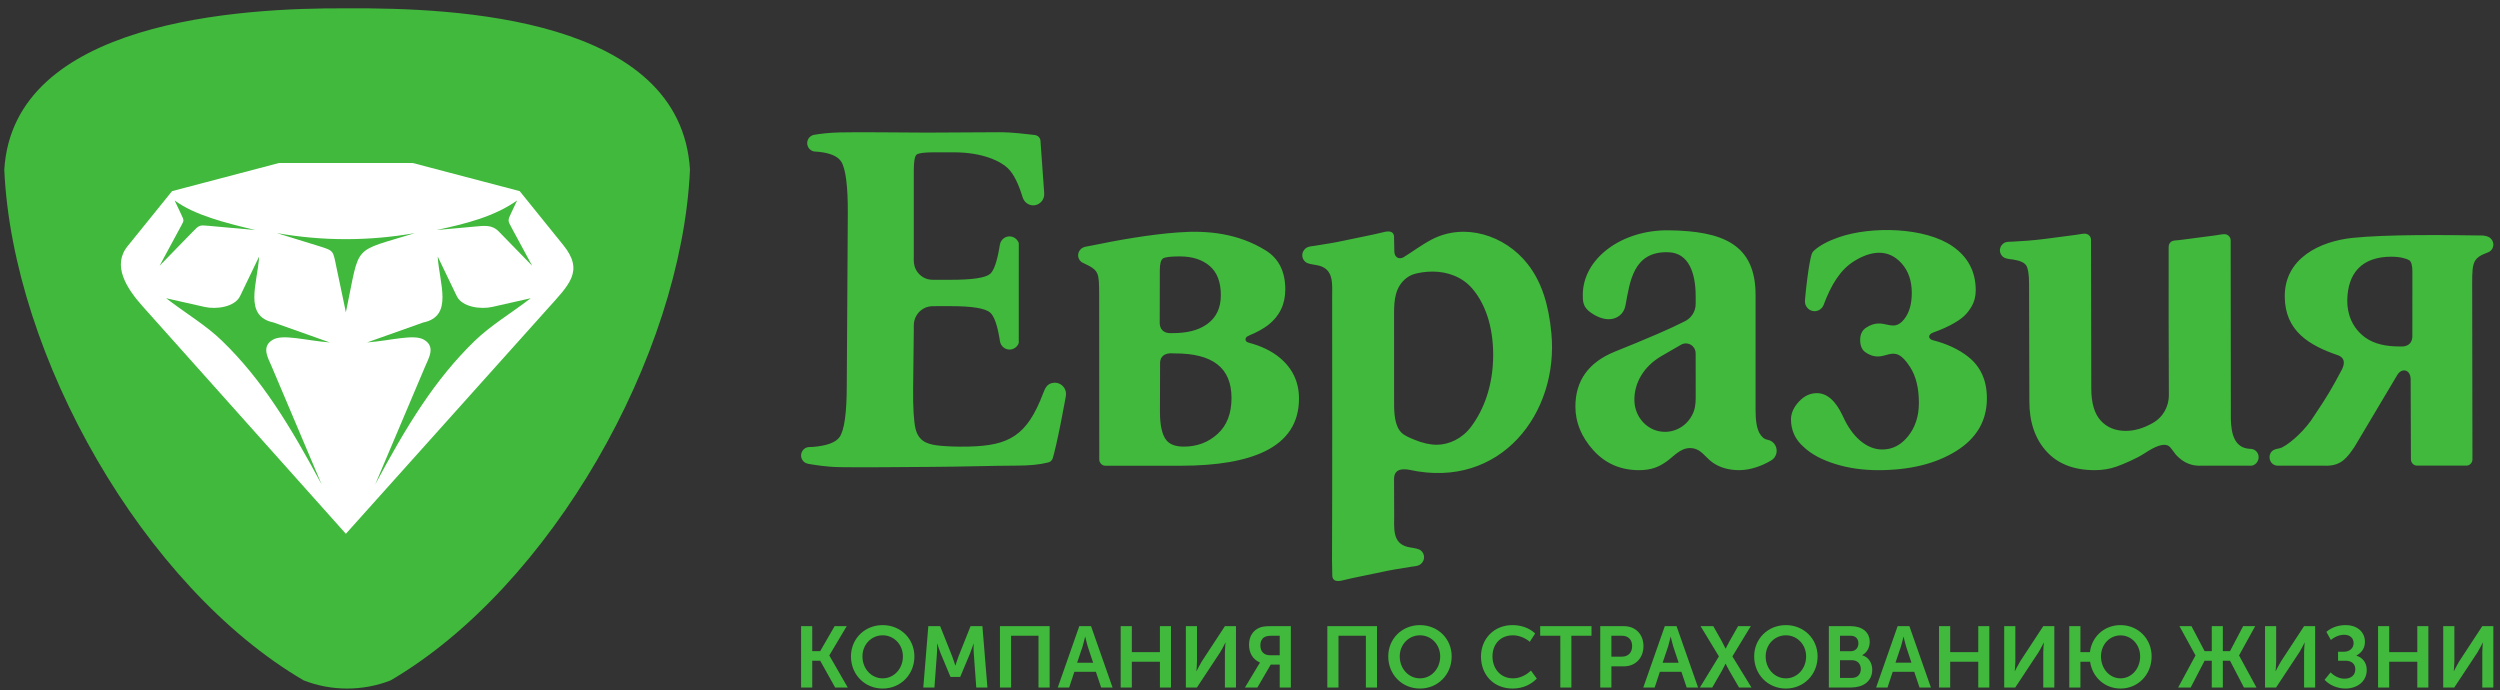
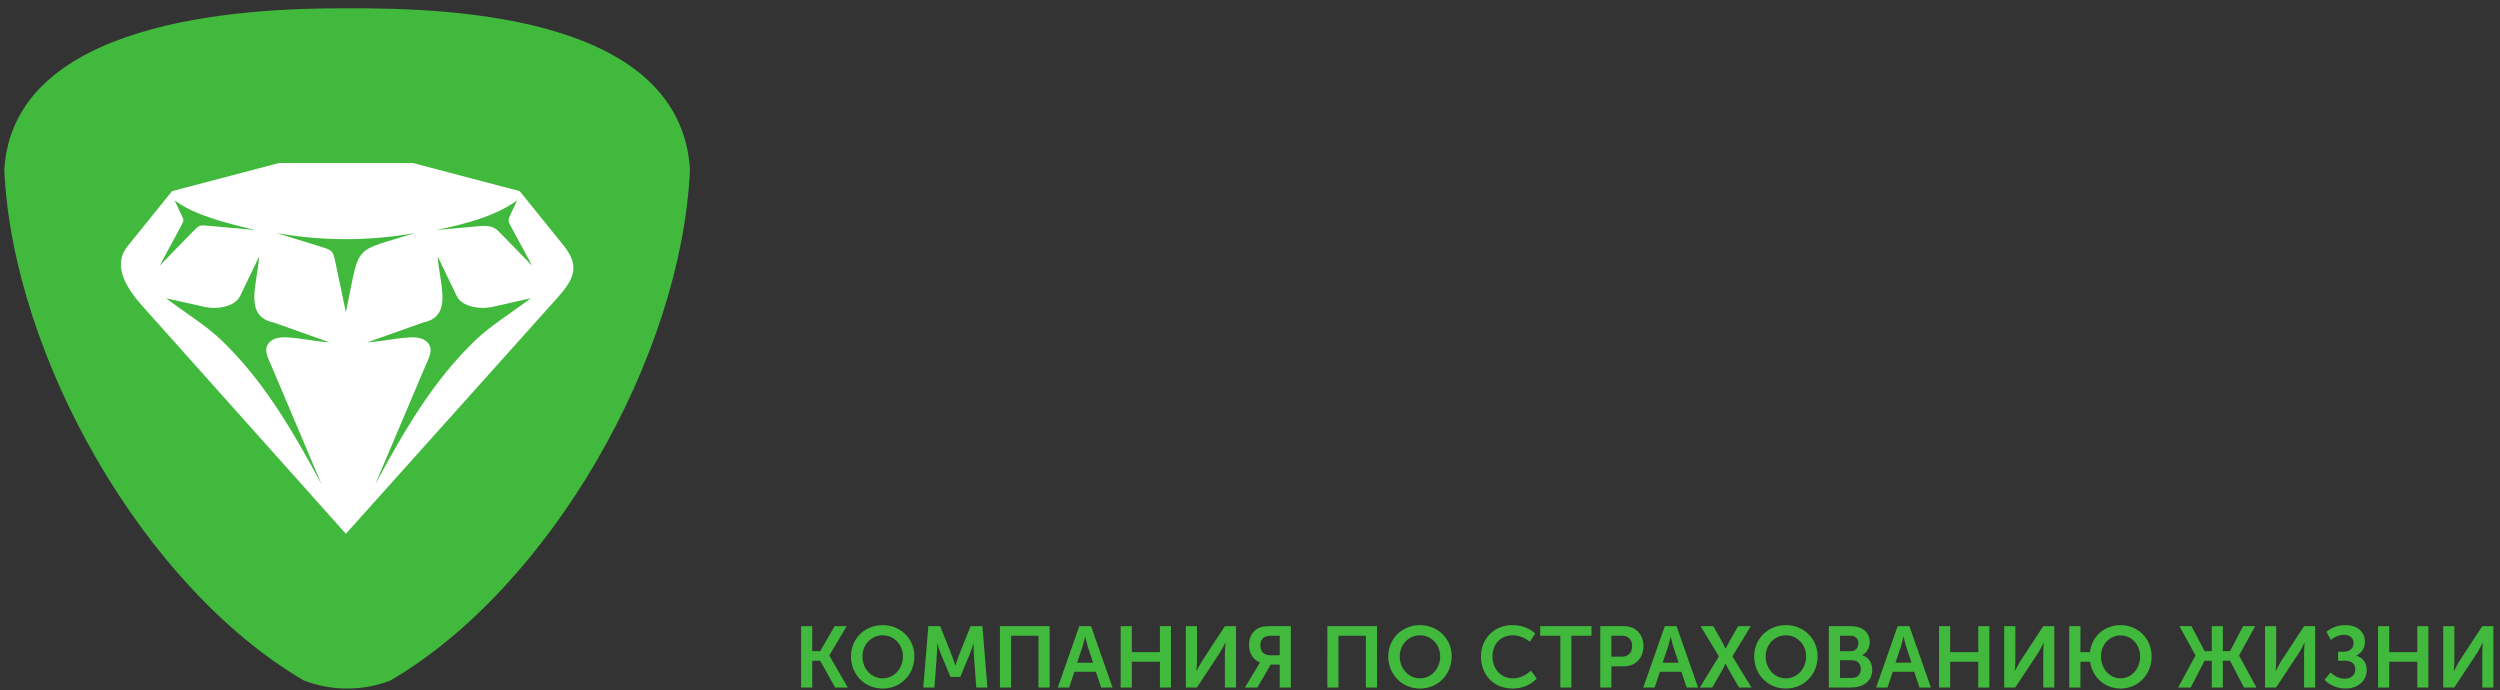
<svg xmlns="http://www.w3.org/2000/svg" viewBox="0 0 333.333 92" height="92" width="333.333" xml:space="preserve" id="svg2" version="1.1">
  <rect x="0" y="0" width="333.333" height="92" fill="#333333" stroke="none" />
  <defs id="defs6" />
  <g transform="matrix(1.333,0,0,-1.333,0,92)" id="g10">
    <g transform="scale(0.1)" id="g12">
-       <path id="path14" style="fill:#40b93c;fill-opacity:1;fill-rule:nonzero;stroke:none" d="m 1394.46,283.766 c 0.2,-11.524 1.77,-23.965 10.82,-28.953 2.79,-1.715 6.13,-3.079 9.15,-4.333 8.28,-3.445 15.81,-5.171 22.58,-5.171 12.53,0 25.66,6.265 34.44,18 11.86,15.839 22.1,39.808 22.1,71.863 0,28.957 -8.16,51.258 -20.66,66.078 -10.16,12.043 -25.14,17.27 -40.02,17.27 -6.42,0 -14.82,-1.043 -20.27,-3.153 v -0.015 l -0.08,-0.02 -0.01,-0.008 -0.1,-0.039 -0.1,-0.039 -0.17,-0.058 -0.01,-0.016 -0.11,-0.035 -0.04,-0.028 -0.05,-0.023 c -1.8,-0.758 -3.49,-1.762 -5.07,-2.981 -11.42,-8.828 -12.43,-22.218 -12.43,-35.269 0,-31.109 0.05,-62.012 0.03,-93.07 z m 0.07,-108.282 c 0,-13.918 -1.91,-28.382 13.22,-32.3 3.27,-0.84 9.07,-1.313 11.87,-2.668 2.88,-1.399 4.81,-4.383 4.79,-7.821 -0.01,-3.273 -2.11,-6.441 -5.1,-7.859 -2.1,-0.992 -5.17,-1.172 -7.42,-1.52 -10.37,-1.613 -20.26,-3.183 -29.55,-5.222 -13.27,-2.918 -27.29,-5.395 -40.46,-8.684 -4.35,-0.957 -8.77,-0.512 -9.24,4.375 -0.08,5.102 -0.31,11.852 -0.3,15.254 0.37,87.684 0.15,175.434 0.15,263.137 0,13.914 1.9,28.39 -13.21,32.301 -3.28,0.851 -9.08,1.312 -11.88,2.668 -2.88,1.406 -4.81,4.386 -4.79,7.812 0.02,3.277 2.11,6.445 5.1,7.863 2.1,1 5.18,1.176 7.43,1.52 10.37,1.629 20.25,3.183 29.54,5.23 13.28,2.914 27.29,5.391 40.46,8.676 4.35,0.969 8.77,0.527 9.24,-4.371 0.08,-5.098 0.23,-11.82 0.3,-15.258 0.14,-5.765 4.39,-8.207 9.03,-5.879 9.62,5.969 18.68,12.813 28.5,17.926 32.8,17.063 73.05,4.293 95.68,-24.398 14.92,-18.922 21.29,-42.418 23.87,-69.18 7.69,-80.039 -50.78,-156.832 -141.91,-136.859 -13.02,2.394 -15.42,-3.653 -15.44,-8.969 -0.01,-12.11 0.13,-23.84 0.12,-35.774 z m -466.8,382.039 c 26.793,-0.007 51.465,0.426 71.551,0.387 14.659,-0.023 26.879,-1.863 35.699,-2.773 0.09,-0.004 0.16,-0.02 0.23,-0.067 3.09,-0.324 5.52,-2.968 5.56,-6.168 v -0.086 -0.023 l 3.56,-49.852 c 0.2,-2.742 0.38,-5.117 -0.87,-7.742 -1.8,-3.773 -5.6,-6.414 -9.99,-6.426 -4.1,0.016 -7.74,2.395 -9.62,5.797 -0.63,1.149 -0.98,2.262 -1.36,3.493 -3.95,12.691 -8.49,21.71 -13.54,26.964 -7.42,7.743 -25.747,16.786 -54.821,16.786 h -19.801 c -9.785,0 -15.652,-0.774 -17.512,-2.317 -1.859,-1.555 -2.789,-6.84 -2.789,-15.773 v -83.43 c 0,-4.031 -0.386,-8.547 0.774,-12.453 1.863,-6.242 6.828,-11.184 13.137,-12.887 3.332,-0.894 6.964,-0.64 10.402,-0.64 h 12.746 c 21.66,0 34.773,1.976 39.34,5.953 3.668,3.172 6.726,11.859 9.179,26.05 0.27,1.567 0.455,3.442 1.005,4.946 1.4,3.75 4.98,6.468 9.13,6.468 4.33,0 8,-2.851 9.31,-6.757 l -0.02,-99.844 c -1.33,-3.789 -4.97,-6.594 -9.19,-6.613 -3.81,0.015 -7.13,2.261 -8.73,5.484 -0.91,1.824 -1.06,3.887 -1.391,5.867 -2.297,13.629 -5.387,22.176 -9.293,25.613 -4.903,4.309 -18.024,6.465 -39.34,6.465 H 937.18 c -3.528,0 -6.875,0.153 -10.317,-1.035 -5.843,-2.004 -10.41,-6.855 -12.136,-12.93 -0.934,-3.351 -0.7,-6.777 -0.7,-10.21 l -0.672,-58.313 c -0.214,-19.625 0.782,-32.906 2.282,-39.617 1.511,-6.707 4.929,-11.625 10.414,-14.211 3.98,-1.879 9.062,-2.852 14.969,-3.363 5.921,-0.512 15.347,-1.094 28.179,-0.774 39.981,0.992 58.001,10.707 74.041,52.848 1.78,3.937 3.07,10.816 11.89,11.015 5.29,0 9.74,-3.773 10.89,-8.773 0.68,-2.961 -0.14,-5.93 -0.66,-8.836 -1.29,-7.055 -2.73,-14.664 -4.34,-22.777 -3.13,-15.817 -5.82,-27.5 -7.98,-35.176 -0.02,-0.059 -0.07,-0.109 -0.1,-0.164 -0.78,-2.277 -2.81,-3.969 -5.26,-4.207 l -0.09,-0.024 c -7.84,-1.992 -18.01,-2.953 -30.86,-2.972 -22.925,-0.051 -52.718,-1.078 -85.386,-1.262 -35.031,-0.199 -67.41,-0.633 -91.403,-0.262 -13.464,0.219 -24.683,2.2 -31.882,3.356 l 0.046,0.086 c -0.652,0.113 -1.312,0.289 -1.984,0.594 -2.867,1.347 -4.84,4.261 -4.828,7.667 0,3.594 2.273,6.7 5.422,7.883 1.984,0.739 4.523,0.504 6.605,0.668 13.481,1.106 22.43,4.332 26.297,9.621 4.91,6.703 7.367,24.211 7.367,52.477 l 1.039,171.059 c 0.172,27.914 -2.214,45.332 -6.601,52.21 -3.418,5.368 -11.113,8.657 -23.031,9.832 -1.641,0.153 -3.629,0.086 -5.188,0.579 -3.351,1.078 -5.808,4.3 -5.808,8.082 0,3.703 2.418,6.886 5.71,7.988 0.477,0.156 0.977,0.269 1.461,0.332 l -0.007,0.019 c 5.937,1.032 14.488,2.086 25.019,2.348 22.352,0.547 53.692,-0.16 88.152,-0.18 z M 2169.18,440.215 c 0,1.676 -0.14,4.16 0.56,5.754 0.6,1.34 1.7,2.441 3.09,3.051 1.65,0.742 4.28,0.722 6.06,0.918 1.99,0.226 4.01,0.48 6.08,0.734 12.78,1.629 23.28,3.004 31.37,4.121 2.46,0.328 6.2,1.16 8.74,1.16 2.55,0 4.75,-1.59 5.69,-3.867 0.64,-1.57 0.47,-3.336 0.47,-4.988 0,-58.805 0.17,-117.45 0.17,-176.34 0.41,-13.996 3.23,-28.707 19.18,-29.559 h 0.32 c 0.43,0 0.84,-0.019 1.25,-0.086 l 0.32,-0.019 v -0.047 c 3.82,-0.746 6.71,-3.891 6.71,-8.274 0,-4.382 -3.72,-8.703 -8.28,-8.437 l -0.65,0.035 h -48.72 c -0.55,-0.035 -1.09,-0.051 -1.65,-0.051 -7.9,0 -15.12,3.098 -20.57,8.188 -5.04,4.055 -7.42,10.73 -11.26,12.187 -4.58,1.735 -11.86,-0.586 -22.72,-7.808 -8.46,-5.516 -21.4,-10.965 -28.16,-13.375 -6.76,-2.41 -14.05,-3.625 -21.83,-3.625 -20.99,0 -37.15,6.301 -48.48,18.883 -11.34,12.582 -17.01,29.207 -17.01,49.894 0,39.41 -0.3,78.391 -0.3,117.535 0,9.309 -0.94,15.438 -2.79,18.356 -1.85,2.925 -6.17,4.914 -12.95,5.949 -2.62,0.426 -6.24,0.566 -8.73,1.777 -2.81,1.364 -4.69,4.266 -4.68,7.61 0.02,3.179 2.06,6.269 4.97,7.652 2.09,1.004 4.85,0.785 7.11,0.891 9.71,0.472 20.69,1.211 32.81,2.742 12.78,1.625 23.28,3.008 31.37,4.121 2.46,0.336 6.2,1.16 8.74,1.16 2.54,0 4.75,-1.594 5.69,-3.867 0.64,-1.563 0.47,-3.328 0.47,-4.988 0,-46.602 0.23,-99.36 0.23,-146.016 0,-14.473 3.13,-25.168 9.38,-32.059 6.26,-6.886 14.64,-10.343 25.14,-10.343 8.73,0 17.66,2.601 26.8,7.789 11.19,6.23 16.07,17.39 16.27,27.086 -0.19,48.695 -0.3,97.464 -0.21,146.156 z m -991.47,17.433 c 30.4,2.387 60.78,-0.921 88.35,-17.976 13.03,-8.098 19.55,-21.113 19.55,-39.039 0,-14.82 -5.76,-26.715 -17.26,-35.676 -5.01,-3.754 -11.19,-7.16 -18.53,-10.207 -4.12,-1.703 -3.89,-3.152 -3.95,-3.922 -0.01,-0.5 -0.49,-2.473 3.68,-3.578 12.2,-3.242 22.38,-8.187 30.47,-14.859 12.86,-10.692 19.29,-24.313 19.29,-40.852 0,-24.125 -11.36,-41.664 -34.01,-52.742 -19.65,-9.598 -47.73,-14.477 -84.27,-14.477 h -25.76 -0.24 -35.07 -14.2 v 0.008 l -0.06,-0.008 c -3.39,0 -6.17,2.828 -6.17,6.317 l 0.01,0.191 h -0.01 c 0,55.141 -0.1,110.027 -0.1,165.149 -0.25,21.507 0.21,23.695 -15.95,31.14 -2.88,1.203 -4.91,3.996 -5.08,7.332 -0.15,3.184 1.72,6.379 4.55,7.926 2.12,1.188 4.98,1.359 8.14,2.016 28.5,5.882 58.7,11.16 86.62,13.257 z m -17.6,-37.386 c -0.03,-18.227 -0.07,-35.75 -0.1,-53.973 0.56,-7.836 6.75,-9.098 9.45,-9.32 h 3.35 c 13.87,0 25.49,2.465 34.63,9.011 9.14,6.547 13.71,16.196 13.71,28.946 0,13.105 -3.73,22.84 -11.17,29.215 -7.44,6.375 -17.43,9.566 -29.95,9.566 -9.15,0 -14.73,-0.691 -16.75,-2.062 -2.03,-1.383 -3.17,-5.176 -3.17,-11.383 z m 14.96,-83.582 c -1.65,0.031 -3.29,0.074 -4.94,0.117 -8.33,-0.676 -9.9,-6.301 -9.77,-10.317 l -0.13,-48.285 c 0,-13.785 2.24,-23.355 6.6,-28.562 3.43,-4.09 9.14,-6.192 17.26,-6.192 13.2,0 24.46,4.223 33.76,12.664 9.31,8.438 13.96,20.422 13.96,35.934 0,30.336 -18.84,44.641 -56.74,44.641 z m 521.04,-39.684 -0.04,39.246 v 0.254 0.246 c 0,5.481 -4.36,9.934 -9.75,9.934 -1.9,0 -3.66,-0.539 -5.16,-1.496 l -19.12,-11.051 c -18.1,-10.449 -27.6,-27.227 -27.24,-44.641 0.37,-17.234 13.77,-31.265 30.56,-31.265 13.16,0 24.4,8.461 28.76,20.328 2.26,6.133 1.99,12.074 1.99,18.445 z m 59.9,98.168 V 279.613 c 0,-10.336 1.26,-17.84 3.81,-22.488 2.14,-3.945 4.83,-6.211 8.08,-6.805 5.22,-0.859 9.21,-5.48 9.21,-11.031 0,-4.152 -2.24,-7.766 -5.54,-9.687 l 0.02,-0.02 c -9.27,-5.437 -20.34,-9.578 -31.84,-9.695 -10.45,0 -19.23,2.562 -26.26,7.32 -7.99,5.41 -11.98,14.785 -23.1,14.785 -9.64,0 -16.15,-8.25 -23.41,-13.422 -7.62,-5.422 -15.27,-8.683 -27.48,-8.683 -18.53,0 -33.76,6.644 -45.77,19.91 -11.93,13.273 -17.95,27.84 -17.95,43.687 0,25.852 13.04,44.133 39.1,54.809 14.55,5.863 29.15,11.797 43.66,18.102 10.8,4.691 19.62,8.793 26.4,12.273 l 0.07,0.027 v 0.004 c 6.56,3.063 11.1,9.789 11.1,17.598 l -0.01,0.75 v 6.574 c 0,23.535 -6.92,43.442 -27.01,44.223 -35.79,1.414 -38.8,-30.043 -43.26,-53.434 -1.65,-8.703 -8.9,-13.543 -16.54,-13.543 -5.75,0 -11.87,2.211 -18.27,6.719 -7.81,5.492 -7.84,11.383 -7.84,17.578 0,36.676 39.25,65.27 85.98,64.633 53.61,-0.727 86.85,-13.621 86.85,-64.633 z m 197.11,48.609 c 15.4,-10.691 23.1,-25.332 23.1,-43.949 0,-6.203 -1.45,-11.726 -4.32,-16.543 -2.87,-4.836 -6.27,-8.711 -10.15,-11.629 -3.9,-2.937 -9.42,-6.281 -16.75,-9.57 -3.47,-1.555 -7.23,-3.062 -11.29,-4.523 -5.05,-1.68 -5.61,-6.141 -0.58,-7.633 14.16,-3.586 25.99,-9.094 35.47,-16.543 12.52,-9.82 18.79,-23.692 18.79,-41.621 0,-22.403 -10.24,-39.981 -30.72,-52.742 -20.47,-12.75 -46.45,-19.133 -77.93,-19.133 -15.56,0 -29.95,2.078 -43.15,6.211 -13.2,4.132 -23.52,9.644 -30.97,16.543 -4.73,4.132 -8.12,8.539 -10.14,13.183 -2.04,4.66 -3.06,9.567 -3.06,14.739 0,6.207 2.62,12.148 7.87,17.839 5.25,5.688 11.25,8.524 18.03,8.524 10.15,0 18.78,-7.578 25.88,-22.75 4.75,-10.684 10.58,-18.949 17.52,-24.813 6.94,-5.863 14.3,-8.793 22.08,-8.793 10.16,0 18.79,4.485 25.9,13.446 7.1,8.957 10.66,19.992 10.66,33.089 0,14.825 -2.92,26.692 -8.63,35.676 -18.09,28.477 -24.35,1.149 -44.78,15 -3.55,2.407 -5.33,6.543 -5.33,12.41 0,5.516 1.95,9.571 5.84,12.149 17.93,11.898 26.12,-6.586 38.17,8.527 5,6.266 7.62,14.992 7.62,26.375 0,12.063 -3.39,21.879 -10.16,29.465 -13.71,15.375 -31.46,12.289 -47.61,2.191 -13.71,-8.585 -22.87,-23.453 -30.41,-43.726 -1.41,-3.652 -4.94,-6.27 -9.06,-6.27 -4.82,0 -8.88,3.711 -9.55,8.45 -0.16,1.281 -0.05,2.464 0.05,3.718 0.47,5.535 1.12,11.688 1.96,18.43 1.57,12.539 3.09,21.258 4.54,26.145 l 0.02,0.027 c 0.47,1.555 1.37,2.918 2.56,3.949 l 0.01,0.024 c 5.74,5.128 14.03,9.558 24.85,13.285 32.69,11.246 86.07,9.984 113.67,-9.157 z m 459.86,-25.222 c 0.05,-18.11 -0.08,-47.567 -0.05,-65.668 -0.55,-7.785 -6.7,-9.039 -9.38,-9.258 h -3.33 c -13.79,0 -25.33,2.445 -34.41,8.949 -12.99,9.481 -18.25,23.684 -17.96,37.59 0.57,26.859 14.53,43.25 44.26,43.25 9.08,0 15.73,-2.195 17.73,-3.562 2.02,-1.372 3.14,-5.137 3.14,-11.301 z m -59.67,33.703 c -32.49,-3.348 -68.29,-20.191 -68,-58.785 0.25,-34.731 24.88,-48.899 53.07,-58.59 2.83,-1.051 9.11,-3.973 4.19,-14.152 -10.01,-18.895 -14.41,-26.485 -27.82,-46.426 -7.76,-12.781 -22.29,-26.696 -32.02,-31.602 -2.9,-1.449 -5.45,-1.168 -8.1,-2.414 -2.76,-1.297 -4.54,-4.031 -4.52,-7.566 0.03,-4.914 3.98,-8.621 8.73,-8.352 h 47.2 c 0.53,-0.031 1.06,-0.047 1.6,-0.047 14.69,0.352 20.25,8.391 27.52,18.985 l 42.67,71.722 c 4.52,7.59 13.39,5.641 13.43,-4.324 0.15,-29.226 0.27,-50.648 0.27,-79.816 v -0.18 c 0,-3.465 2.76,-6.281 6.16,-6.281 l 0.24,0.015 v -0.015 h 48.94 v 0.008 l 0.06,-0.008 c 3.37,0 6.13,2.812 6.13,6.281 l -0.01,0.18 h 0.01 c 0,55.32 -0.26,121.426 -0.26,176.718 0,21.211 1.27,24.696 16.15,30.266 2.84,1.195 4.87,3.969 5.03,7.281 0.16,3.161 -1.7,6.34 -4.51,7.875 -1.28,0.696 -3.96,1.426 -5.51,1.567 -37.66,0.582 -96.37,1.187 -130.65,-2.34" />
      <path id="path16" style="fill:#40b93c;fill-opacity:1;fill-rule:evenodd;stroke:none" d="m 303.68,9.652 c 13.863,-5.438 28.64,-8.18 43.437,-8.195 14.797,-0.02 29.61,2.676 43.524,8.121 C 550.566,103.113 681.711,333.547 690.156,520.422 680.902,672.645 456.75,682.527 347.215,681.832 239.918,682.523 13.309,669.316 4.281,520.383 12.742,333.563 143.824,103.195 303.68,9.652" />
      <path id="path18" style="fill:#ffffff;fill-opacity:1;fill-rule:evenodd;stroke:none" d="m 345.953,156.215 0.801,0.926 c 72.074,80.402 128.328,143.148 200.398,223.558 22.305,24.879 37.317,38.246 16.336,64.235 L 519.82,499 412.723,527.16 h -66.77 -66.765 L 172.105,499 c -16.417,-20.312 -28.109,-34.793 -44.523,-55.098 -15.562,-19.246 -1.227,-41.941 15.273,-60.343 l 202.305,-226.418 0.793,-0.926" />
      <path id="path20" style="fill:#40b93c;fill-opacity:1;fill-rule:evenodd;stroke:none" d="m 517.227,489.656 c -22.907,-16.25 -51.543,-23.328 -80.645,-29.593 15.102,1.367 22.957,2.074 38.074,3.453 9.84,0.89 17.403,2.14 24.305,-4.969 l 33.332,-34.203 c -6.766,12.492 -13.523,24.992 -20.277,37.5 -4.219,7.808 -4.356,7.574 -0.559,15.601 1.922,4.071 3.844,8.133 5.77,12.211" />
      <path id="path22" style="fill:#40b93c;fill-opacity:1;fill-rule:evenodd;stroke:none" d="m 166.16,391.855 c 17.832,-4.035 20.653,-4.667 38.496,-8.691 11.688,-2.641 30.203,-0.125 35.473,10.82 l 19.07,39.614 c -1.652,-27.059 -15.98,-59.782 14.543,-66.024 l 56.11,-19.933 c -24.418,1.945 -46.774,8.621 -56.918,2.742 -11.942,-6.903 -4.766,-18.332 -1.192,-26.774 L 321.73,205.582 c -31.761,59.148 -59.496,104.715 -99.39,143.461 -16.203,15.738 -35.195,26.789 -56.18,42.812" />
      <path id="path24" style="fill:#40b93c;fill-opacity:1;fill-rule:evenodd;stroke:none" d="m 174.688,489.656 c 19.835,-14.64 50.074,-22.25 80.652,-29.593 -15.461,1.398 -30.93,2.804 -46.383,4.207 -9.613,0.867 -9.578,0.867 -16.379,-6.098 l -32.957,-33.828 c 7.219,13.367 14.445,26.73 21.664,40.097 2.914,5.372 2.832,5.153 0.25,10.68 -2.285,4.84 -4.57,9.684 -6.847,14.535" />
      <path id="path26" style="fill:#40b93c;fill-opacity:1;fill-rule:evenodd;stroke:none" d="m 346.582,380.836 -0.695,-3.09 -0.547,3.09 c -2.969,14.07 -5.922,28.16 -8.879,42.242 -3.457,16.535 -2.137,16.195 -17.969,21.094 -13.875,4.285 -27.746,8.566 -41.625,12.855 46.063,-8.105 92.106,-8.105 138.192,0 -63.688,-19.675 -54.547,-9.777 -68.477,-76.191" />
      <path id="path28" style="fill:#40b93c;fill-opacity:1;fill-rule:evenodd;stroke:none" d="m 530.848,391.855 c -17.832,-4.035 -20.657,-4.667 -38.496,-8.691 -11.692,-2.641 -30.204,-0.125 -35.473,10.82 l -19.07,39.614 c 1.652,-27.059 15.976,-59.782 -14.543,-66.024 l -56.114,-19.933 c 24.418,1.945 46.778,8.621 56.922,2.742 11.938,-6.903 4.766,-18.332 1.192,-26.774 L 375.273,205.582 c 31.766,59.148 59.5,104.715 99.395,143.461 16.203,15.738 35.195,26.789 56.18,42.812" />
      <path id="path30" style="fill:#40b93c;fill-opacity:1;fill-rule:nonzero;stroke:none" d="m 801.293,2.492 h 11.148 V 29.293 h 7.954 L 835.352,2.492 h 12.617 l -18.41,31.988 v 0.172 l 17.375,29.215 H 834.832 L 820.395,38.887 h -7.954 v 24.98 h -11.148 z m 49.875,31.121 c 0,-18.066 13.66,-32.156 31.727,-32.156 18.07,0 31.726,14.09 31.726,32.156 0,17.547 -13.656,31.293 -31.726,31.293 -18.067,0 -31.727,-13.746 -31.727,-31.293 z m 11.5,0 c 0,11.93 8.988,21.094 20.227,21.094 11.238,0 20.23,-9.164 20.23,-21.094 0,-12.449 -8.992,-21.957 -20.23,-21.957 -11.239,0 -20.227,9.508 -20.227,21.957 z M 923.523,2.492 h 11.153 l 2.508,34.32 c 0.347,4.062 0.086,9.594 0.086,9.594 h 0.171 c 0,0 1.993,-6.051 3.372,-9.594 l 9.945,-23.77 h 9.68 l 9.941,23.77 c 1.383,3.543 3.371,9.508 3.371,9.508 h 0.172 c 0,0 -0.258,-5.445 0.086,-9.508 l 2.508,-34.32 h 11.152 L 982.656,63.867 H 970.813 L 958.707,33.527 c -1.383,-3.633 -3.023,-8.992 -3.023,-8.992 h -0.172 c 0,0 -1.645,5.359 -3.028,8.992 l -12.101,30.34 h -11.844 z m 76.677,0 h 11.16 V 54.273 h 27.4 V 2.492 h 11.15 V 63.867 h -49.71 z m 57.84,0 h 11.41 l 5.18,15.734 h 21.53 l 5.27,-15.734 h 11.41 l -21.52,61.375 h -11.76 z m 19.36,24.809 5.53,16.43 c 1.04,3.453 2.43,9.508 2.43,9.508 h 0.17 c 0,0 1.38,-6.055 2.42,-9.508 l 5.44,-16.43 z m 43.57,-24.809 h 11.15 V 28.254 h 28.09 V 2.492 h 11.07 V 63.867 h -11.07 V 37.848 h -28.09 v 26.02 h -11.15 z m 65.18,0 h 11.06 l 23.34,35.356 c 2.25,3.633 5.1,9.512 5.1,9.512 h 0.17 c 0,0 -0.6,-5.879 -0.6,-9.512 V 2.492 h 11.07 V 63.867 h -11.07 l -23.17,-35.355 c -2.25,-3.629 -5.18,-9.594 -5.18,-9.594 h -0.18 c 0,0 0.61,5.879 0.61,9.508 v 35.441 h -11.15 z m 59.12,0 h 12.45 l 13.32,22.906 h 8.99 V 2.492 h 11.15 V 63.867 h -19.88 c -6.06,0 -9.08,-0.516 -11.67,-1.641 -5.97,-2.508 -10.29,-8.297 -10.29,-16.941 0,-7.781 3.37,-14.524 10.89,-17.809 v -0.176 c 0,0 -0.6,-0.863 -1.99,-3.195 z m 25.07,32.246 c -5.96,0 -9.68,3.629 -9.68,10.113 0,3.285 1.3,6.309 3.81,7.867 1.55,0.949 3.71,1.555 7.69,1.555 h 7.87 V 34.738 Z m 57.32,-32.246 h 11.15 V 54.273 h 27.4 V 2.492 h 11.15 V 63.867 h -49.7 z m 60.94,31.121 c 0,-18.066 13.66,-32.156 31.73,-32.156 18.06,0 31.72,14.09 31.72,32.156 0,17.547 -13.66,31.293 -31.72,31.293 -18.07,0 -31.73,-13.746 -31.73,-31.293 z m 11.5,0 c 0,11.93 8.99,21.094 20.23,21.094 11.23,0 20.22,-9.164 20.22,-21.094 0,-12.449 -8.99,-21.957 -20.22,-21.957 -11.24,0 -20.23,9.508 -20.23,21.957 z m 81.26,-0.172 c 0,-18.066 12.45,-31.984 31.72,-31.984 10.98,0 18.85,4.578 24.12,9.941 l -5.88,8.039 c -4.66,-4.582 -11.23,-7.781 -17.8,-7.781 -13.32,0 -20.66,10.461 -20.66,21.957 0,11.324 7.09,21.094 20.57,21.094 5.96,0 12.45,-2.766 16.77,-6.484 l 5.36,8.297 c -5.97,5.793 -14.61,8.387 -22.65,8.387 -18.5,0 -31.55,-13.656 -31.55,-31.465 z m 79.35,-30.949 h 11.07 V 54.273 h 20.14 v 9.594 h -51.35 v -9.594 h 20.14 z m 39.94,0 h 11.15 V 23.672 h 12.54 c 11.5,0 19.54,8.297 19.54,20.23 0,11.926 -8.04,19.965 -19.54,19.965 h -23.69 z m 11.15,30.863 v 20.918 h 10.64 c 6.31,0 10.11,-4.062 10.11,-10.371 0,-6.398 -3.8,-10.547 -10.28,-10.547 z m 31.9,-30.863 h 11.41 l 5.19,15.734 h 21.52 l 5.28,-15.734 h 11.41 l -21.53,61.375 h -11.75 z m 19.37,24.809 5.53,16.43 c 1.04,3.453 2.42,9.508 2.42,9.508 h 0.17 c 0,0 1.39,-6.055 2.42,-9.508 l 5.45,-16.43 z m 37.25,-24.809 h 12.36 l 9.52,16.512 c 1.98,3.543 3.71,7.262 3.71,7.262 h 0.17 c 0,0 1.82,-3.719 3.81,-7.262 l 9.59,-16.512 h 12.45 l -19.1,31.121 18.41,30.254 h -12.71 l -8.55,-15.039 c -2.08,-3.629 -3.81,-7.434 -3.81,-7.434 H 1726 c 0,0 -1.9,3.891 -3.8,7.434 l -8.48,15.039 h -12.71 l 18.33,-30.254 z m 54.29,31.121 c 0,-18.066 13.66,-32.156 31.73,-32.156 18.07,0 31.72,14.09 31.72,32.156 0,17.547 -13.65,31.293 -31.72,31.293 -18.07,0 -31.73,-13.746 -31.73,-31.293 z m 11.5,0 c 0,11.93 8.99,21.094 20.23,21.094 11.23,0 20.23,-9.164 20.23,-21.094 0,-12.449 -9,-21.957 -20.23,-21.957 -11.24,0 -20.23,9.508 -20.23,21.957 z M 1829.3,2.492 h 22.22 c 11.32,0 21.18,5.535 21.18,17.809 0,6.226 -3.2,12.449 -9.95,14.438 v 0.172 c 4.67,2.508 7.44,7.434 7.44,13.141 0,10.113 -7.87,15.816 -19.02,15.816 h -21.87 z m 11.15,36.309 v 15.473 h 10.64 c 5.09,0 7.77,-3.195 7.77,-7.609 0,-4.406 -2.76,-7.863 -7.6,-7.863 z m 0,-26.711 v 17.719 h 11.93 c 5.62,0 8.91,-3.719 8.91,-8.816 0,-5.188 -3.2,-8.902 -8.91,-8.902 z m 36.14,-9.598 H 1888 l 5.18,15.734 h 21.53 l 5.27,-15.734 h 11.41 l -21.52,61.375 h -11.76 z m 19.36,24.809 5.53,16.43 c 1.04,3.453 2.42,9.508 2.42,9.508 h 0.18 c 0,0 1.38,-6.055 2.42,-9.508 l 5.44,-16.43 z m 43.57,-24.809 h 11.15 V 28.254 h 28.09 V 2.492 h 11.07 V 63.867 h -11.07 V 37.848 h -28.09 v 26.02 h -11.15 z m 65.18,0 h 11.06 l 23.34,35.356 c 2.25,3.633 5.1,9.512 5.1,9.512 h 0.17 c 0,0 -0.6,-5.879 -0.6,-9.512 V 2.492 h 11.06 V 63.867 h -11.06 L 2020.6,28.512 c -2.24,-3.629 -5.19,-9.594 -5.19,-9.594 h -0.17 c 0,0 0.61,5.879 0.61,9.508 v 35.441 h -11.15 z m 65.09,0 h 11.15 V 28.254 h 9.68 c 2.25,-15.387 14.52,-26.797 30.43,-26.797 17.72,0 31.12,14.09 31.12,32.156 0,17.547 -13.4,31.293 -31.12,31.293 -16.25,0 -28.79,-11.582 -30.6,-27.059 h -9.51 v 26.02 h -11.15 z m 31.72,31.121 c 0,11.93 8.65,21.008 19.54,21.008 10.89,0 19.62,-9.078 19.62,-21.008 0,-12.449 -8.73,-21.957 -19.62,-21.957 -10.89,0 -19.54,9.508 -19.54,21.957 z m 77.2,-31.121 h 12.53 l 13.92,26.801 h 7.17 V 2.492 h 11.07 V 29.293 h 7.17 l 13.92,-26.801 h 12.54 l -17.38,31.988 v 0.172 l 16.08,29.215 h -12.02 l -13.14,-24.98 h -7.17 v 24.98 h -11.07 V 38.887 h -7.17 l -13.14,24.98 H 2180 l 16,-29.215 v -0.172 z m 86.88,0 h 11.06 l 23.34,35.356 c 2.25,3.633 5.1,9.512 5.1,9.512 h 0.17 c 0,0 -0.6,-5.879 -0.6,-9.512 V 2.492 h 11.06 V 63.867 h -11.06 l -23.17,-35.355 c -2.25,-3.629 -5.19,-9.594 -5.19,-9.594 h -0.17 c 0,0 0.6,5.879 0.6,9.508 v 35.441 h -11.14 z m 59.55,7.695 c 5.27,-5.621 13.14,-8.73 20.92,-8.73 11.67,0 21.27,7 21.27,18.586 0,7.258 -4.06,12.363 -10.29,14.262 v 0.176 c 4.15,2.242 8.48,6.394 8.48,13.656 0,10.891 -9,16.77 -18.85,16.77 -5.97,0 -13.05,-1.211 -19.71,-6.742 l 4.49,-8.125 c 4.41,3.629 9.17,5.188 13.32,5.188 6.39,0 9.42,-3.805 9.42,-8.473 0,-4.844 -3.98,-8.473 -9.51,-8.473 h -6.05 V 29.293 h 7.52 c 5.96,0 9.76,-3.203 9.76,-8.559 0,-5.969 -4.31,-9.422 -10.88,-9.422 -5.54,0 -10.73,3.023 -13.83,6.309 z m 53.51,-7.695 h 11.15 V 28.254 h 28.1 V 2.492 h 11.06 V 63.867 H 2417.9 V 37.848 h -28.1 v 26.02 h -11.15 z m 65.18,0 h 11.06 l 23.35,35.356 c 2.24,3.633 5.1,9.512 5.1,9.512 h 0.17 c 0,0 -0.6,-5.879 -0.6,-9.512 V 2.492 h 11.06 V 63.867 h -11.06 l -23.17,-35.355 c -2.25,-3.629 -5.19,-9.594 -5.19,-9.594 h -0.17 c 0,0 0.6,5.879 0.6,9.508 v 35.441 h -11.15 V 2.492" />
    </g>
  </g>
</svg>